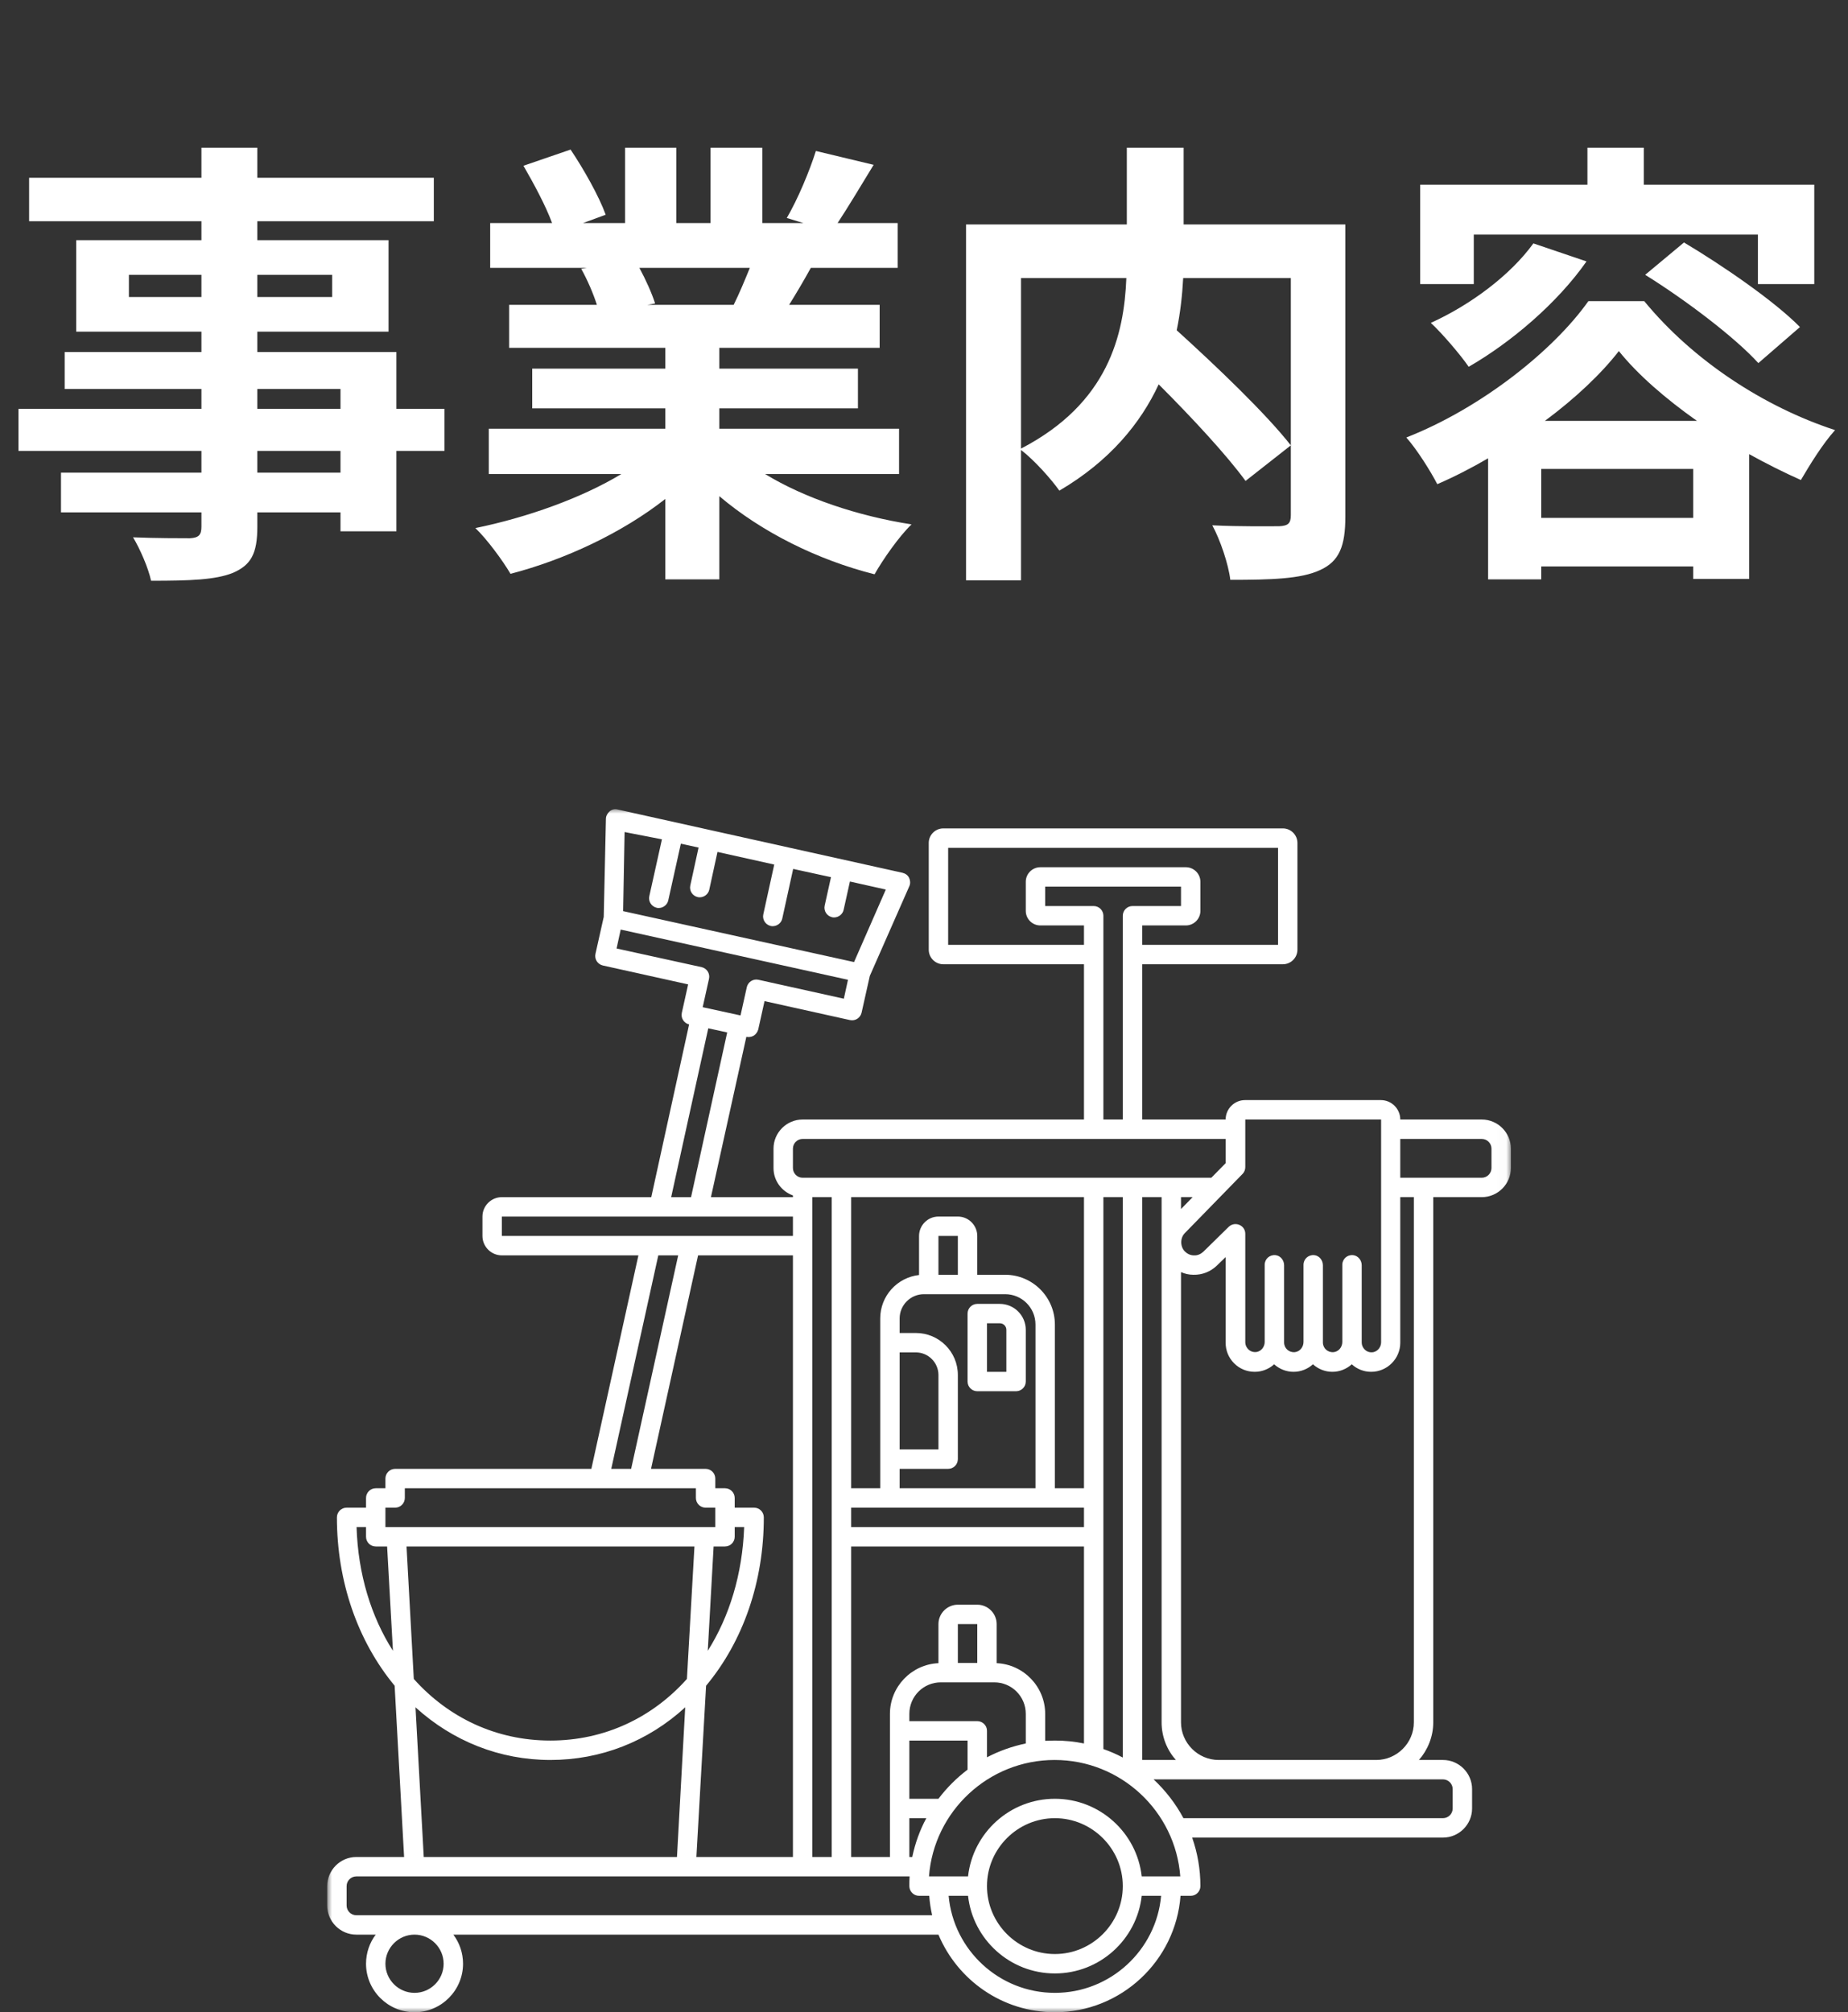
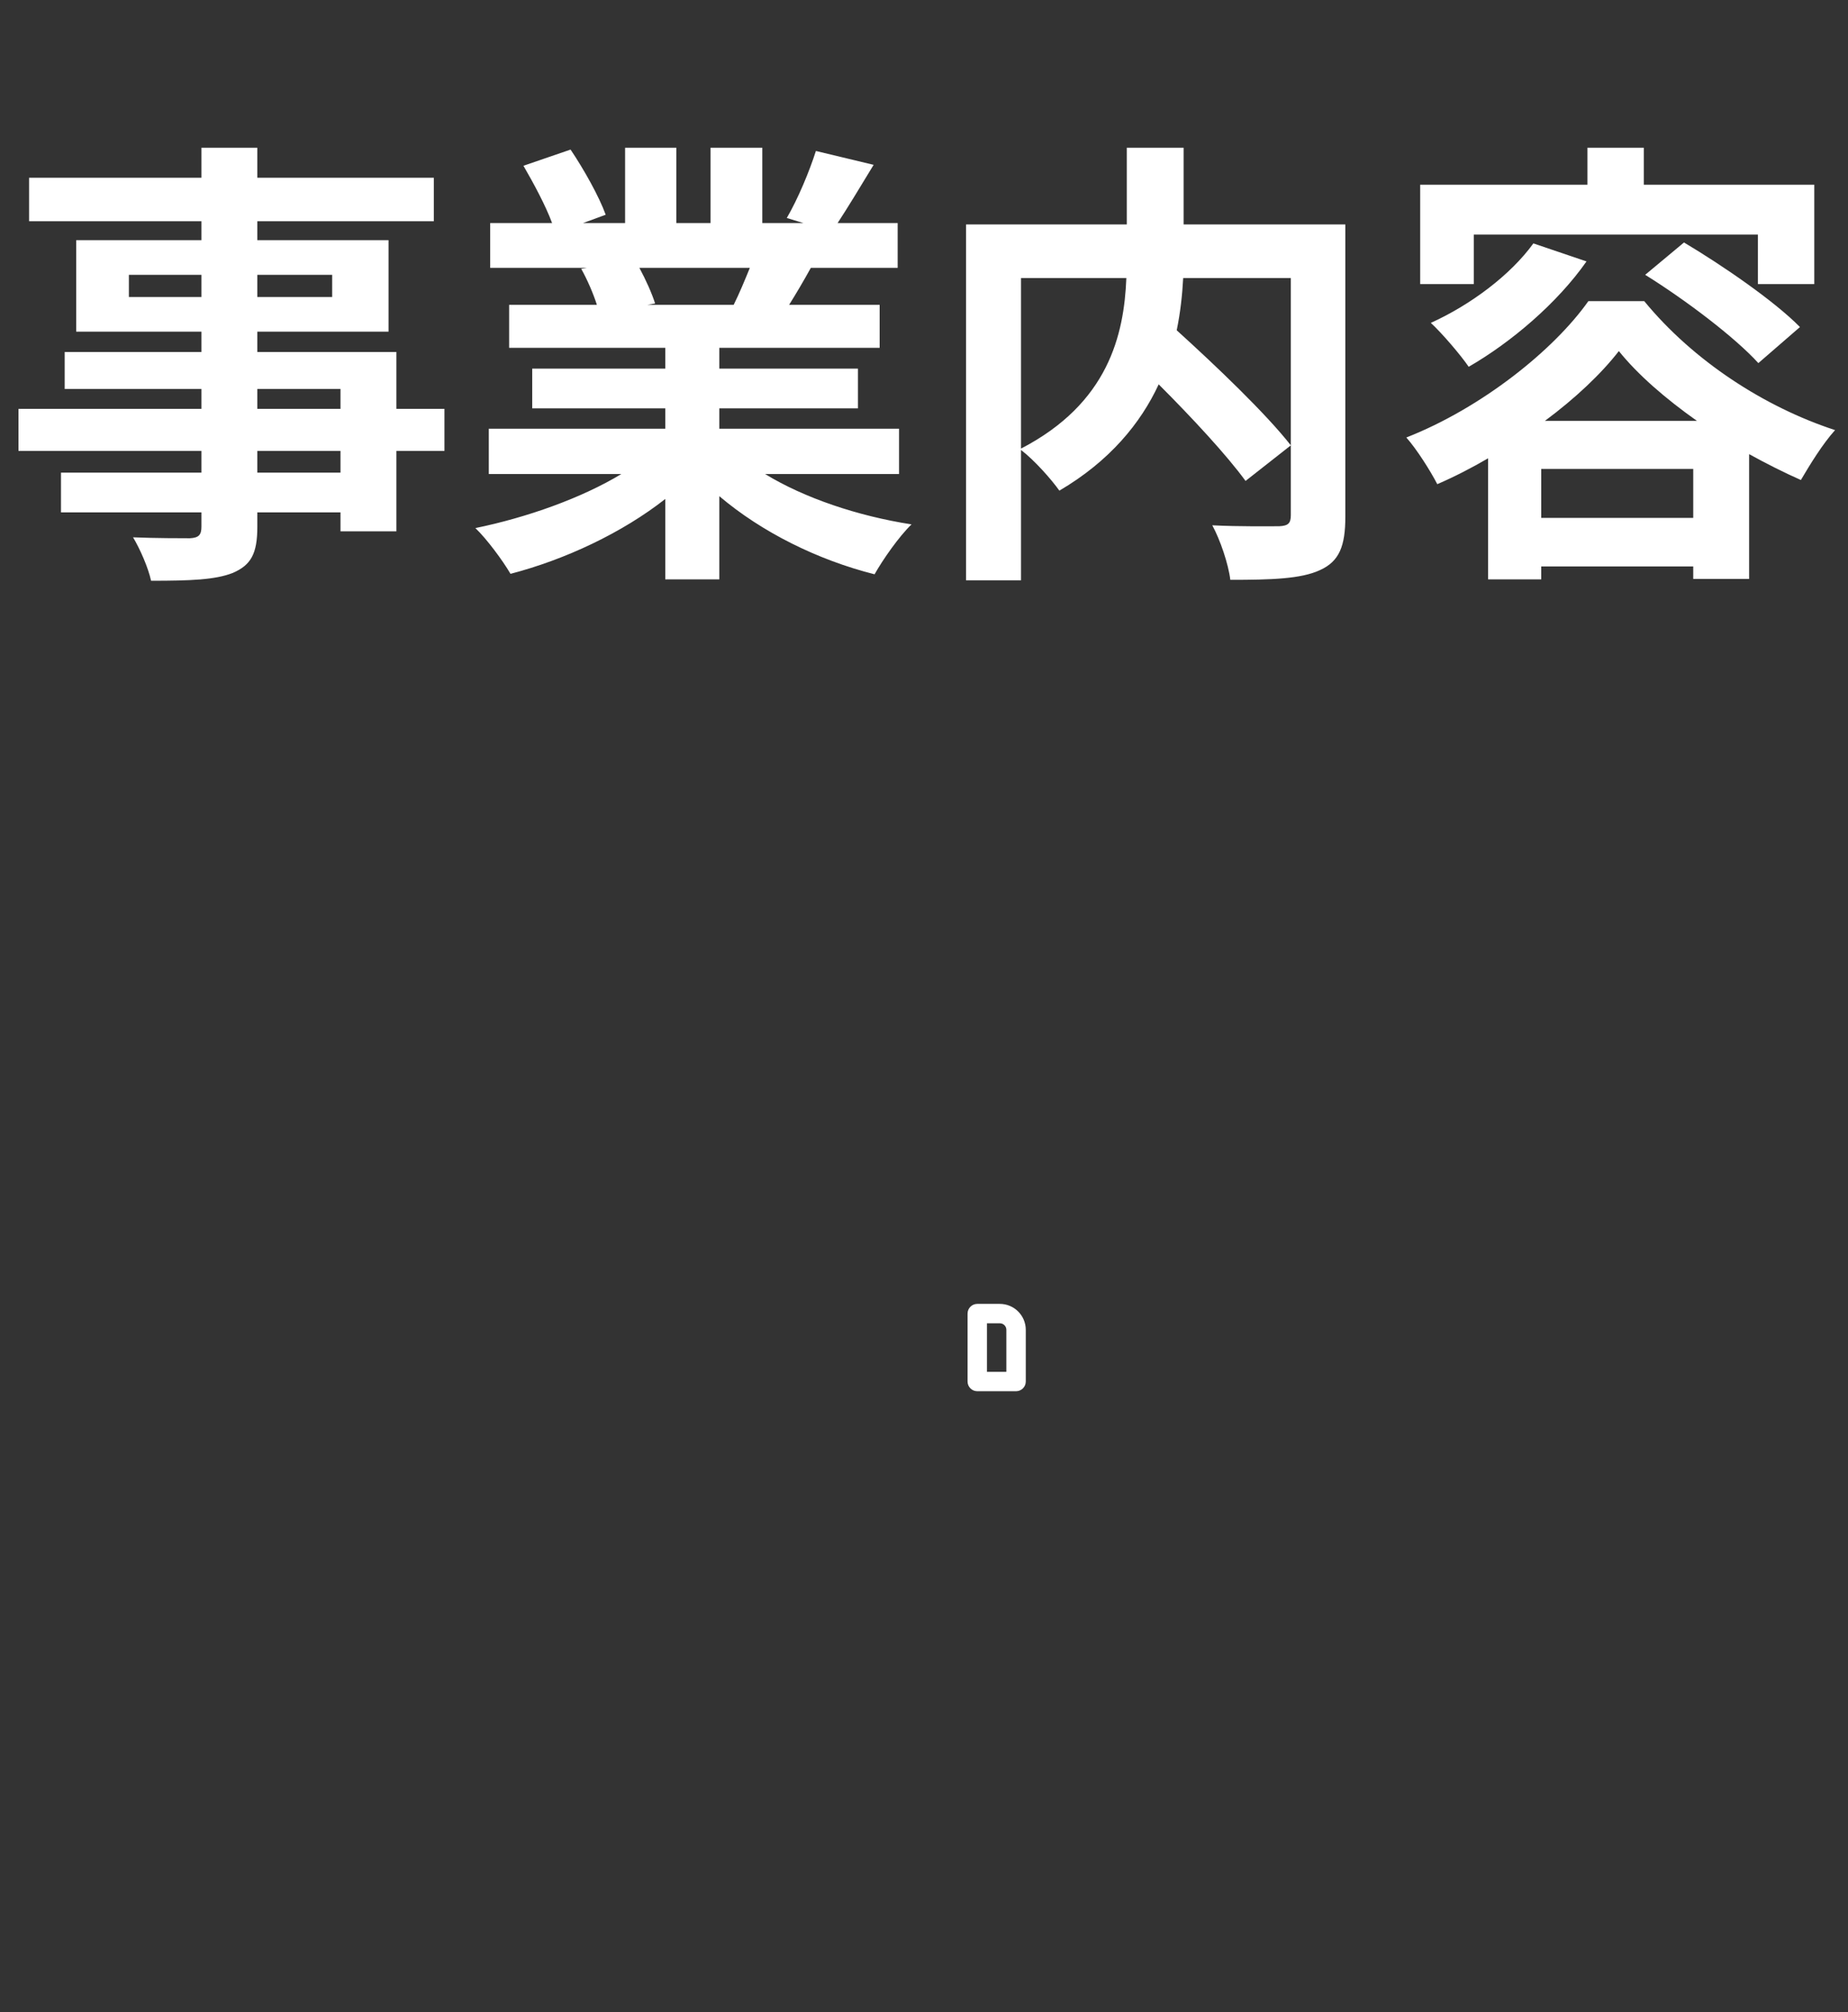
<svg xmlns="http://www.w3.org/2000/svg" width="192" height="209" viewBox="0 0 192 209" fill="none">
  <rect x="0" y="0" width="192" height="209" fill="#333333" stroke="none" />
  <path d="M35.376 49.088V46.832H26.736V49.088H35.376ZM26.736 40.4V42.464H35.376V40.4H26.736ZM13.392 30.848H20.928V28.544H13.392V30.848ZM34.512 28.544H26.736V30.848H34.512V28.544ZM46.176 42.464V46.832H41.184V55.184H35.376V53.216H26.736V54.704C26.736 57.536 26.064 58.688 24.192 59.504C22.368 60.224 19.776 60.32 15.696 60.32C15.408 58.976 14.544 57.008 13.824 55.808C16.128 55.904 18.96 55.904 19.728 55.904C20.64 55.856 20.928 55.568 20.928 54.704V53.216H6.336V49.088H20.928V46.832H1.92V42.464H20.928V40.4H6.72V36.56H20.928V34.448H7.92V24.944H20.928V22.976H3.024V18.464H20.928V15.344H26.736V18.464H45.072V22.976H26.736V24.944H40.368V34.448H26.736V36.56H41.184V42.464H46.176ZM77.904 27.824H66.432C67.104 29.072 67.728 30.464 68.064 31.52L67.248 31.664H76.224C76.8 30.512 77.376 29.12 77.904 27.824ZM93.408 49.232H79.488C83.568 51.728 89.136 53.6 94.704 54.464C93.408 55.712 91.728 58.112 90.864 59.648C84.96 58.16 79.152 55.28 74.736 51.536V60.176H69.12V51.824C64.656 55.328 58.752 58.112 53.04 59.6C52.224 58.208 50.592 56 49.392 54.848C54.768 53.744 60.432 51.728 64.56 49.232H50.784V44.528H69.12V42.416H55.296V38.288H69.12V36.128H52.896V31.664H62.016C61.632 30.464 61.008 29.024 60.384 27.92L60.96 27.824H50.928V23.168H57.36C56.688 21.344 55.44 19.04 54.384 17.216L59.28 15.536C60.672 17.6 62.256 20.432 62.928 22.304L60.576 23.168H64.944V15.344H70.272V23.168H73.824V15.344H79.2V23.168H83.472L81.744 22.64C82.896 20.672 84.096 17.792 84.768 15.68L90.768 17.12C89.424 19.328 88.128 21.488 87.024 23.168H93.264V27.824H84.24C83.472 29.216 82.704 30.512 81.984 31.664H91.392V36.128H74.736V38.288H89.136V42.416H74.736V44.528H93.408V49.232ZM106.08 28.88V46.592C115.152 41.888 116.784 34.784 117.024 28.88H106.08ZM139.776 23.312V53.648C139.776 56.72 139.152 58.304 137.136 59.216C135.168 60.128 132.096 60.224 127.824 60.224C127.632 58.592 126.768 56.048 125.952 54.56C128.784 54.704 132 54.656 132.912 54.656C133.824 54.608 134.112 54.368 134.112 53.504V28.88H122.928C122.832 30.656 122.64 32.432 122.256 34.304C126.336 38 131.52 42.944 134.112 46.256L129.408 49.952C127.488 47.312 123.888 43.424 120.384 39.92C118.512 43.952 115.296 47.888 110.064 50.96C109.248 49.808 107.472 47.792 106.08 46.736V60.272H100.368V23.312H117.072V15.344H122.976V23.312H139.776ZM153.12 24.368V29.504H147.552V19.184H164.928V15.344H170.784V19.184H188.496V29.504H182.64V24.368H153.12ZM170.928 28.544L174.96 25.184C178.992 27.584 184.368 31.28 187.008 33.968L182.688 37.712C180.24 35.024 175.104 31.136 170.928 28.544ZM159.312 25.28L164.832 27.152C161.808 31.472 157.008 35.552 152.592 38.096C151.776 36.896 149.808 34.592 148.656 33.536C152.784 31.664 156.912 28.592 159.312 25.28ZM160.512 43.712H176.304C173.04 41.408 170.16 38.912 168.192 36.464C166.368 38.816 163.68 41.36 160.512 43.712ZM160.128 53.792H175.92V48.704H160.128V53.792ZM165.024 31.28H170.832C175.92 37.472 183.312 42.272 190.656 44.672C189.36 46.112 188.064 48.224 187.104 49.856C185.376 49.088 183.552 48.176 181.728 47.168V60.128H175.92V58.832H160.128V60.176H154.608V47.6C152.88 48.608 151.104 49.52 149.328 50.288C148.608 48.896 147.216 46.688 146.112 45.44C153.936 42.368 161.424 36.368 165.024 31.28Z" fill="white" />
  <mask id="mask0_44_2" style="mask-type:luminance" maskUnits="userSpaceOnUse" x="34" y="84" width="123" height="125">
    <path d="M34 84H156.986V209H34V84Z" fill="white" />
  </mask>
  <g mask="url(#mask0_44_2)">
-     <path d="M153.951 116.277H145.483C145.483 115.168 144.576 114.26 143.467 114.26H129.355C128.246 114.26 127.339 115.168 127.339 116.277H118.669V100.151H133.286C134.117 100.151 134.798 99.47 134.798 98.639V87.552C134.798 86.721 134.117 86.04 133.286 86.04H98.005C97.173 86.04 96.493 86.721 96.493 87.552V98.639C96.493 99.47 97.173 100.151 98.005 100.151H112.621V116.277H83.389C81.725 116.277 80.365 117.637 80.365 119.301V121.316C80.365 122.626 81.197 123.734 82.382 124.163V124.34H73.863L77.543 107.685C77.618 107.71 77.694 107.71 77.769 107.71C77.971 107.71 78.147 107.66 78.324 107.559C78.551 107.408 78.702 107.181 78.777 106.928L79.432 103.98L88.303 105.947C88.858 106.072 89.387 105.72 89.513 105.19L90.37 101.361L94.478 92.038C94.603 91.76 94.578 91.433 94.452 91.181C94.326 90.904 94.074 90.728 93.772 90.652L64.162 84.076C63.858 84 63.556 84.076 63.329 84.277C63.103 84.479 62.952 84.757 62.952 85.058L62.725 95.238L61.867 99.068C61.742 99.622 62.095 100.151 62.624 100.277L71.495 102.242L70.84 105.19C70.713 105.745 71.066 106.273 71.595 106.4L67.664 124.34H52.141C51.031 124.34 50.125 125.246 50.125 126.355V128.371C50.125 129.479 51.031 130.387 52.141 130.387H66.328L61.439 152.56H41.052C40.497 152.56 40.044 153.013 40.044 153.568V154.575H39.036C38.482 154.575 38.029 155.029 38.029 155.583V156.591H36.012C35.457 156.591 35.004 157.044 35.004 157.599C35.004 164.251 37.146 170.424 41.001 175.086L41.984 192.874H37.02C35.357 192.874 33.996 194.234 33.996 195.898V197.914C33.996 199.577 35.357 200.937 37.02 200.937H39.036C38.406 201.768 38.029 202.827 38.029 203.961C38.029 206.732 40.296 209 43.068 209C45.84 209 48.108 206.732 48.108 203.961C48.108 202.827 47.73 201.768 47.1 200.937H97.501C99.492 205.674 104.155 209 109.598 209C116.478 209 122.147 203.659 122.651 196.906H123.71C124.264 196.906 124.717 196.452 124.717 195.898C124.717 194.134 124.415 192.445 123.861 190.858H149.918C151.582 190.858 152.943 189.497 152.943 187.835V185.819C152.943 184.156 151.582 182.796 149.918 182.796H147.423C148.331 181.763 148.91 180.376 148.91 178.891V124.34H153.951C155.613 124.34 156.975 122.979 156.975 121.316V119.301C156.975 117.637 155.613 116.277 153.951 116.277ZM125.021 130.009C124.743 130.26 124.415 130.411 124.038 130.387C123.66 130.387 123.332 130.211 123.079 129.958C122.853 129.707 122.727 129.379 122.727 129.026C122.727 128.673 122.853 128.32 123.105 128.069L129.103 121.921C129.279 121.745 129.38 121.492 129.38 121.215V116.277H143.492V139.408C143.492 139.885 143.165 140.34 142.686 140.44C142.258 140.516 141.854 140.34 141.628 139.961C141.527 139.81 141.477 139.609 141.477 139.432V131.419C141.477 130.891 141.098 130.411 140.569 130.362C139.965 130.311 139.46 130.764 139.46 131.37V139.381C139.46 139.911 139.082 140.389 138.553 140.44C137.948 140.491 137.444 140.036 137.444 139.432V131.419C137.444 130.891 137.066 130.411 136.536 130.362C135.932 130.311 135.428 130.764 135.428 131.37V139.381C135.428 139.911 135.051 140.389 134.521 140.44C133.917 140.491 133.413 140.036 133.413 139.432V131.419C133.413 130.891 133.034 130.411 132.505 130.362C131.9 130.311 131.396 130.764 131.396 131.37V139.381C131.396 139.861 131.069 140.314 130.59 140.415C130.161 140.491 129.758 140.314 129.531 139.936C129.431 139.785 129.38 139.583 129.38 139.408V128.144C129.38 127.263 128.322 126.809 127.667 127.414L125.021 130.009ZM118.62 194.889C118.116 190.354 114.259 186.827 109.598 186.827C104.935 186.827 101.079 190.354 100.576 194.889H96.518C97.022 188.137 102.693 182.796 109.573 182.796C116.452 182.796 122.122 188.137 122.626 194.889H118.62ZM116.654 195.898C116.654 199.779 113.478 202.953 109.598 202.953C105.716 202.953 102.542 199.779 102.542 195.898C102.542 192.017 105.716 188.842 109.598 188.842C113.478 188.842 116.654 192.017 116.654 195.898ZM94.78 192.874H94.478V188.842H96.241C95.561 190.103 95.082 191.437 94.78 192.874ZM74.141 160.622H75.326C75.879 160.622 76.333 160.169 76.333 159.615V158.607H77.315C77.139 163.495 75.779 167.905 73.535 171.457L74.141 160.622ZM71.368 174.38C67.79 178.387 62.825 180.78 57.181 180.78C51.535 180.78 46.572 178.387 42.992 174.38L42.237 160.622H72.15L71.368 174.38ZM73.359 175.086C77.24 170.424 79.357 164.251 79.357 157.599C79.357 157.044 78.904 156.591 78.349 156.591H76.333V155.583C76.333 155.029 75.879 154.575 75.326 154.575H74.316V153.568C74.316 153.013 73.863 152.56 73.309 152.56H67.639L72.527 130.387H82.382V192.874H72.352L73.359 175.086ZM86.413 124.34V192.874H84.397V124.34H86.413ZM116.654 182.544C115.999 182.191 115.344 181.914 114.638 181.661V124.34H116.654V182.544ZM88.43 156.591H112.621V158.607H88.43V156.591ZM93.469 140.465H95.158C96.443 140.465 97.501 141.523 97.501 142.809V150.544H93.469V140.465ZM93.469 152.56H98.509C99.064 152.56 99.517 152.107 99.517 151.552V142.809C99.517 140.389 97.552 138.449 95.158 138.449H93.469V136.937C93.469 135.552 94.603 134.418 95.99 134.418H104.431C106.171 134.418 107.582 135.829 107.582 137.568V154.575H93.469V152.56ZM99.517 132.402H97.501V128.371H99.517V132.402ZM112.621 154.575H109.598V137.568C109.598 134.72 107.279 132.402 104.431 132.402H101.534V128.371C101.534 127.263 100.626 126.355 99.517 126.355H97.501C96.392 126.355 95.486 127.263 95.486 128.371V132.427C93.218 132.68 91.453 134.595 91.453 136.937V154.575H88.43V124.34H112.621V154.575ZM88.43 160.622H112.621V181.082C111.639 180.88 110.632 180.78 109.598 180.78C109.27 180.78 108.917 180.805 108.59 180.805V178.008C108.59 175.186 106.346 172.868 103.549 172.742V168.685C103.549 167.577 102.642 166.669 101.534 166.669H99.517C98.409 166.669 97.501 167.577 97.501 168.685V172.742C94.704 172.868 92.461 175.186 92.461 178.008V192.874H88.43V160.622ZM97.501 186.827H94.478V180.78H100.526V183.803C99.392 184.66 98.358 185.693 97.501 186.827ZM101.534 178.764H94.478V178.008C94.478 176.194 95.939 174.733 97.754 174.733H103.297C105.112 174.733 106.574 176.194 106.574 178.008V181.082C105.137 181.384 103.802 181.863 102.542 182.518V179.747C102.542 179.217 102.087 178.764 101.534 178.764ZM101.534 172.717H99.517V168.685H101.534V172.717ZM118.669 124.34H120.686V178.891C120.686 180.376 121.241 181.763 122.173 182.796H118.669V124.34ZM122.702 124.34H123.911L122.702 125.574V124.34ZM98.509 98.135V88.057H132.783V98.135H118.669V96.12H123.206C124.038 96.12 124.717 95.439 124.717 94.608V91.585C124.717 90.753 124.038 90.073 123.206 90.073H108.086C107.254 90.073 106.574 90.753 106.574 91.585V94.608C106.574 95.439 107.254 96.12 108.086 96.12H112.621V98.135H98.509ZM113.63 94.104H108.59V92.088H122.702V94.104H117.661C117.107 94.104 116.654 94.557 116.654 95.112V116.277H114.638V95.112C114.638 94.557 114.184 94.104 113.63 94.104ZM82.382 119.301C82.382 118.746 82.835 118.293 83.389 118.293H127.339V120.812L125.852 122.324H83.389C82.835 122.324 82.382 121.87 82.382 121.316V119.301ZM68.772 87.174L67.462 93.07C67.336 93.625 67.689 94.154 68.219 94.28C68.294 94.306 68.37 94.306 68.445 94.306C68.898 94.306 69.327 93.978 69.428 93.525L70.738 87.629L72.578 88.031L71.721 91.962C71.595 92.517 71.948 93.046 72.478 93.172C72.553 93.197 72.629 93.197 72.704 93.197C73.158 93.197 73.586 92.87 73.688 92.415L74.544 88.484L80.44 89.796L79.306 94.961C79.181 95.514 79.534 96.044 80.062 96.171C80.138 96.195 80.213 96.195 80.289 96.195C80.743 96.195 81.172 95.867 81.272 95.414L82.406 90.249L86.337 91.105L85.682 94.053C85.556 94.608 85.909 95.137 86.439 95.263C86.514 95.288 86.59 95.288 86.665 95.288C87.118 95.288 87.547 94.961 87.648 94.507L88.303 91.558L92.033 92.391L88.732 99.924L64.741 94.633L64.892 86.419L68.772 87.174ZM64.06 98.513L64.488 96.548L88.102 101.763L87.673 103.729L78.802 101.763C78.249 101.638 77.719 101.991 77.593 102.519L76.938 105.467L73.007 104.611L73.662 101.663C73.788 101.108 73.435 100.579 72.906 100.453L64.06 98.513ZM73.586 106.803L75.552 107.232L71.797 124.34H69.731L73.586 106.803ZM52.141 126.355H82.382V128.371H52.141V126.355ZM68.394 130.387H70.461L65.573 152.56H63.507L68.394 130.387ZM40.044 156.591H41.052C41.607 156.591 42.06 156.138 42.06 155.583V154.575H72.301V155.583C72.301 156.138 72.754 156.591 73.309 156.591H74.316V158.607H40.044V156.591ZM37.046 158.607H38.029V159.615C38.029 160.169 38.482 160.622 39.036 160.622H40.22L40.825 171.457C38.557 167.905 37.197 163.495 37.046 158.607ZM43.169 177.328C47.05 180.855 51.939 182.796 57.181 182.796C62.422 182.796 67.311 180.88 71.191 177.328L70.335 192.874H44.026L43.169 177.328ZM46.092 203.961C46.092 205.624 44.732 206.984 43.068 206.984C41.405 206.984 40.044 205.624 40.044 203.961C40.044 202.298 41.405 200.937 43.068 200.937C44.732 200.937 46.092 202.298 46.092 203.961ZM37.02 198.922C36.466 198.922 36.012 198.467 36.012 197.914V195.898C36.012 195.344 36.466 194.889 37.02 194.889H94.503C94.478 195.217 94.478 195.57 94.478 195.898C94.478 196.452 94.931 196.906 95.486 196.906H96.544C96.594 197.586 96.695 198.266 96.846 198.922H37.02ZM109.598 206.984C103.827 206.984 99.064 202.549 98.56 196.906H100.576C101.079 201.441 104.935 204.969 109.598 204.969C114.259 204.969 118.116 201.441 118.62 196.906H120.635C120.132 202.549 115.368 206.984 109.598 206.984ZM150.927 185.819V187.835C150.927 188.389 150.473 188.842 149.918 188.842H122.954C122.147 187.331 121.089 185.97 119.854 184.811H149.918C150.473 184.811 150.927 185.264 150.927 185.819ZM146.895 178.891C146.895 181.031 145.13 182.796 142.988 182.796H126.608C124.466 182.796 122.702 181.031 122.702 178.891V132.125C123.105 132.302 123.534 132.402 123.987 132.402C124.919 132.427 125.776 132.075 126.431 131.445L127.339 130.564V139.457C127.339 140.264 127.641 141.019 128.221 141.599C128.801 142.178 129.556 142.482 130.363 142.482C131.145 142.482 131.85 142.178 132.379 141.7C132.908 142.178 133.613 142.482 134.395 142.482C135.176 142.482 135.882 142.178 136.411 141.7C136.94 142.178 137.646 142.482 138.427 142.482C139.208 142.482 139.914 142.178 140.443 141.7C140.997 142.204 141.703 142.482 142.46 142.482C144.122 142.482 145.483 141.121 145.483 139.457V124.34H146.895V178.891ZM154.958 121.316C154.958 121.87 154.505 122.324 153.951 122.324H145.483V118.293H153.951C154.505 118.293 154.958 118.746 154.958 119.301V121.316Z" fill="white" />
-   </g>
+     </g>
  <path d="M103.878 135.426H101.534C100.979 135.426 100.526 135.88 100.526 136.434V143.49C100.526 144.043 100.979 144.497 101.534 144.497H105.565C106.12 144.497 106.574 144.043 106.574 143.49V138.122C106.574 136.635 105.365 135.426 103.878 135.426ZM104.557 142.482H102.542V137.441H103.878C104.255 137.441 104.557 137.745 104.557 138.122V142.482Z" fill="white" />
</svg>